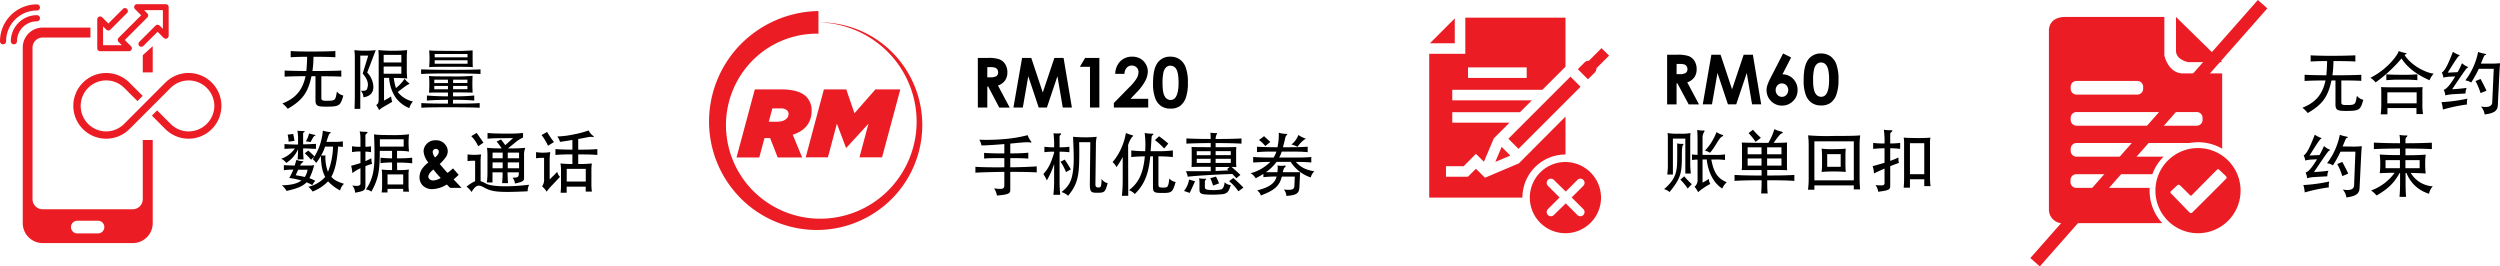
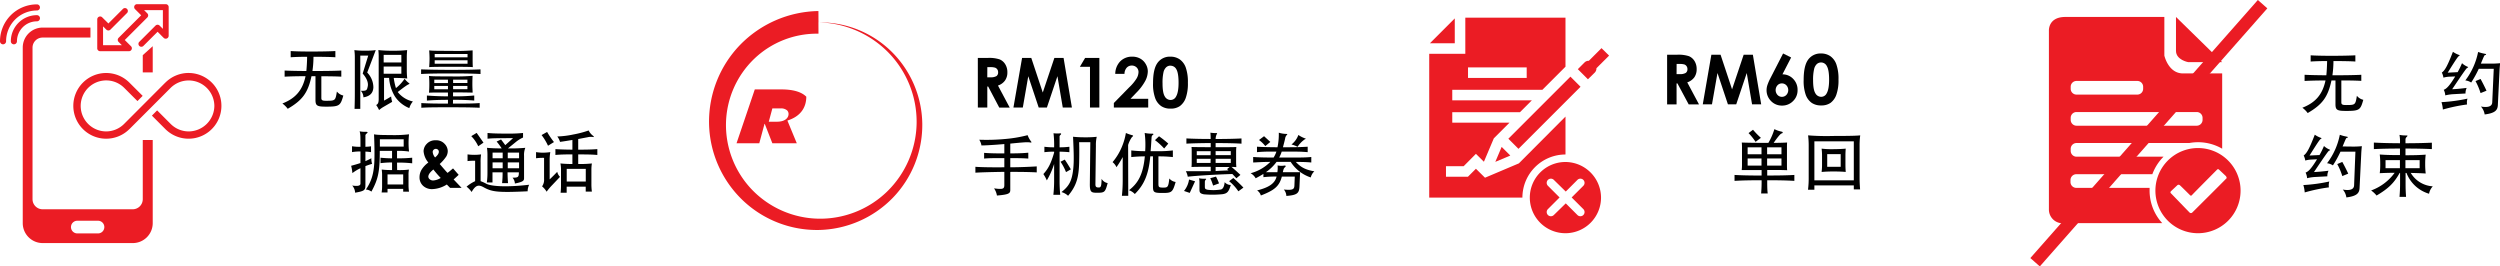
<svg xmlns="http://www.w3.org/2000/svg" viewBox="0 0 989.21 105.41">
  <defs>
    <style>.cls-1{fill:#eb1c24;}.cls-2{fill:none;stroke:#eb1c24;stroke-miterlimit:10;stroke-width:5px;}</style>
  </defs>
  <title>depodn_plan2_chi</title>
  <g id="Layer_2" data-name="Layer 2">
    <g id="WP_Banner" data-name="WP Banner">
-       <path class="cls-1" d="M298.66,35.38h10.48c4.95,0,8.09,1.08,9.9,2.88a7.72,7.72,0,0,1,2.11,5.6c0,4.19-2.19,7.79-7.48,9.44l3.72,9h-9.67l-3-7.68H302.5l-2.07,7.68h-9Zm8.79,12.78c3,0,4.57-1.38,4.57-3.07a2,2,0,0,0-.58-1.42,3.69,3.69,0,0,0-2.65-.77h-3.18l-1.42,5.26Z" />
-       <path class="cls-1" d="M326,35.38h8.86l3.23,9.44,8.29-9.44h9.86l-7.22,26.87h-8.94l3.57-13.32-8.75,9.55h-.15l-3.61-9.55L327.6,62.25h-8.79Z" />
+       <path class="cls-1" d="M298.66,35.38h10.48c4.95,0,8.09,1.08,9.9,2.88c0,4.19-2.19,7.79-7.48,9.44l3.72,9h-9.67l-3-7.68H302.5l-2.07,7.68h-9Zm8.79,12.78c3,0,4.57-1.38,4.57-3.07a2,2,0,0,0-.58-1.42,3.69,3.69,0,0,0-2.65-.77h-3.18l-1.42,5.26Z" />
      <path class="cls-1" d="M323.86,13.33a35.84,35.84,0,0,0-25.49,10,36.4,36.4,0,0,0-11.11,25.48,37,37,0,0,0,10.32,26.28,37.51,37.51,0,0,0,26.28,11.44,38.05,38.05,0,0,0,27.06-10.65,38.61,38.61,0,0,0,11.77-27.07,39.21,39.21,0,0,0-11-27.85,39.8,39.8,0,0,0-27.85-12.1Zm0-4.47A40.34,40.34,0,0,1,352.5,20.17a40.89,40.89,0,0,1,12.43,28.64,41.46,41.46,0,0,1-11.64,29.44A42,42,0,0,1,323.86,91a42.59,42.59,0,0,1-30.23-12,43.11,43.11,0,0,1-13.07-30.23,43.72,43.72,0,0,1,12.28-31,44.24,44.24,0,0,1,31-13.4Z" />
      <path class="cls-1" d="M575.63,7.28l-9.83,9.84h9.83Z" />
      <path class="cls-1" d="M636.69,22l-3-2.95-5,5a2.31,2.31,0,0,0-1.73.68l-2.64,2.64,4,4L631,28.74a2.33,2.33,0,0,0,.68-1.66V27Z" />
      <path class="cls-1" d="M596.83,54.89l24.56-24.56,4,4L600.83,58.89Z" />
      <path class="cls-1" d="M594.18,58.13l-2.51,5.92,5.93-2.5Z" />
      <path class="cls-1" d="M602.39,78.13a17.07,17.07,0,0,1,17.05-17v-15L601,64.64l-13.41,5.68L584,66.77l-3.16,3.16h-8.69V65.76h7L584,60.87,587.16,64l3.92-9.26,6.19-6.19H574.64V44.39h26.8l4.69-4.69H574.64V35.53H610.3l9.14-9.14V7H579.8V21.29H565.52v56.9h36.87ZM580.87,26.67h23.22v4.17H580.87Z" />
      <path class="cls-1" d="M619.5,64.1a14.09,14.09,0,1,0,14,14A14.14,14.14,0,0,0,619.5,64.1Zm7,18.64a1.65,1.65,0,0,1-2.34,2.34l-4.61-4.61-4.72,4.61a1.65,1.65,0,0,1-2.34-2.34l4.61-4.61-4.61-4.61a1.65,1.65,0,1,1,2.34-2.34l4.72,4.62,4.61-4.62a1.65,1.65,0,0,1,2.34,2.34l-4.62,4.61Z" />
      <path d="M386.91,22.92h4a13,13,0,0,1,4.63.58,4.7,4.7,0,0,1,2.22,1.93,5.88,5.88,0,0,1,.84,3.19,5.41,5.41,0,0,1-.93,3.23,5.56,5.56,0,0,1-2.79,2l4.65,8.73H395.4L391,34.23h-.34v8.32h-3.74Zm3.74,7.67h1.17a4.55,4.55,0,0,0,2.45-.47,1.75,1.75,0,0,0,.67-1.55,1.92,1.92,0,0,0-.33-1.12,1.83,1.83,0,0,0-.89-.68,6.65,6.65,0,0,0-2.05-.21h-1Z" />
      <path d="M404.42,22.92h3.64l4.55,13.69,4.59-13.69h3.64l3.29,19.63h-3.61l-2.11-12.4-4.17,12.4H411l-4.13-12.4-2.16,12.4H401Z" />
      <path d="M429.36,22.92H435V42.55h-3.71V26.43h-4Z" />
      <path d="M444.94,29.24h-3.65a7.24,7.24,0,0,1,2-5A6.48,6.48,0,0,1,448,22.42a6.34,6.34,0,0,1,3.16.76,5.64,5.64,0,0,1,2.19,2.17,5.69,5.69,0,0,1,.82,2.89,8.44,8.44,0,0,1-1,3.76,20.25,20.25,0,0,1-3.63,4.77l-2.21,2.32h7v3.46h-13.6V40.76l6.07-6.19A17.42,17.42,0,0,0,449.76,31a5.21,5.21,0,0,0,.73-2.44,2.52,2.52,0,0,0-.75-1.88,2.69,2.69,0,0,0-1.95-.74,2.6,2.6,0,0,0-2,.89A3.72,3.72,0,0,0,444.94,29.24Z" />
      <path d="M463.07,22.42a6.4,6.4,0,0,1,3.71,1.06,6.71,6.71,0,0,1,2.4,3.22,17.27,17.27,0,0,1,.85,6,17.14,17.14,0,0,1-.86,6.08,6.89,6.89,0,0,1-2.32,3.2,6.24,6.24,0,0,1-3.67,1,6.39,6.39,0,0,1-3.72-1,6.62,6.62,0,0,1-2.36-3.12,16.34,16.34,0,0,1-.86-6q0-5.41,1.67-7.84A5.94,5.94,0,0,1,463.07,22.42Zm.09,3.55a2.54,2.54,0,0,0-1.68.61,3.92,3.92,0,0,0-1.12,2.09A18.82,18.82,0,0,0,460,33q0,3.72.88,5.14a2.63,2.63,0,0,0,2.3,1.42,2.42,2.42,0,0,0,2.16-1.35c.65-1.08,1-2.9,1-5.44s-.29-4.36-.87-5.34A2.59,2.59,0,0,0,463.16,26Z" />
      <path d="M388.35,57.55a6.37,6.37,0,0,0-.87-2.26,80.92,80.92,0,0,0,10.33-.3,51.91,51.91,0,0,0,8.8-1.51A9.48,9.48,0,0,0,408,56c.25.33.14.46-.33.38-1.2-.19-2.07-.13-7.92.44V60.7c3.22,0,5.44-.11,7.13-.28v2.33c-1.64-.14-3.93-.19-7.13-.17v3.61c4.15,0,8.23-.22,10.47-.35v2.37c-2.24-.13-6.34-.22-10.47-.19v7.11c0,1.36-.49,1.86-5.28,2.24a7,7,0,0,0-1.14-2.84c3.44.46,4.07.27,4.07-1.32V68c-4.73.06-9.4.19-11.45.33V66c2.08.16,6.75.25,11.45.19V62.56c-3.47,0-6.4,0-8,.19V60.48c1.67.16,4.48.24,8,.22V57C393.57,57.34,389.88,57.55,388.35,57.55Z" />
      <path d="M414.21,71.38a14.75,14.75,0,0,0-1.37-2.51c1.83-2,3-4.07,4.26-8.5V60c-1.66,0-2.92.11-3.85.22V58.07a30.5,30.5,0,0,0,3.85.22,40.35,40.35,0,0,0-.24-5.57,11.45,11.45,0,0,0,2.54.05c.55-.05.65.22.14.69a.8.8,0,0,0-.28.73v4.1a30.54,30.54,0,0,0,3.88-.22v2.16c-.93-.11-2.21-.19-3.88-.22V71.93c0,1.45.09,3.39.25,5.14H416.8a51.24,51.24,0,0,0,.3-5.14V64.88A31.48,31.48,0,0,1,414.21,71.38Zm7.59-3.28A19.94,19.94,0,0,0,419.64,64l1.67-.85c.93,1.37,1.72,2.68,2.41,3.86Zm12.33,8.17c-2.3,0-2.9-.19-2.9-3.33l.19-16.67H427c.09,2.76.06,5.6,0,8.2-.17,5.63-1,9-4.38,13A6.16,6.16,0,0,0,420,76c3-2.35,4.15-4.35,4.67-9.24.33-3.06.19-6.64-.08-12.65a44.49,44.49,0,0,0,4.73.22,41.31,41.31,0,0,0,4.64-.2,14.57,14.57,0,0,0-.33,3.53l-.19,15.3c0,1,.41,1.23,1.32,1.23s1.06-.63,1.12-3.44a3.46,3.46,0,0,0,2.4,1.69C437.33,76.06,437.08,76.27,434.13,76.27Z" />
      <path d="M446.43,77.48h-2.51a57,57,0,0,0,.32-6V62.15c-.71,1.31-1.47,2.56-2.46,4a5.76,5.76,0,0,0-1.55-2,22.84,22.84,0,0,0,3.63-5.93,24.6,24.6,0,0,0,1.64-5.6,15.82,15.82,0,0,0,2.41.85c.57.16.6.33,0,.76a10.81,10.81,0,0,0-1.53,3.15Zm8.72-15.61c-.66,7.14-2.41,11.21-6.12,14.9a6,6,0,0,0-2.3-1.51c3.44-2.67,5.57-6,6.26-13.39-2.08,0-4,.14-5.36.28V59.52a46.09,46.09,0,0,0,5.5.3,37.31,37.31,0,0,0-.2-7.21,13,13,0,0,0,3.12.27c.38,0,.46.33.08.55s-.44.52-.49,1.2c-.08,1.26-.16,2.87-.36,5.19h2.33a45.66,45.66,0,0,0,6.47-.3v2.63a50.54,50.54,0,0,0-5.71-.28V72.59c0,1.44.11,1.64,1.92,1.64s2-.22,2.4-3.61A3.87,3.87,0,0,0,465.18,72c-1.18,4.08-1.53,4.35-5.14,4.35s-3.83-.25-3.83-2.84V61.87Zm5.49-3.11A25,25,0,0,0,457,55.45l1.61-1.53a37.49,37.49,0,0,1,3.66,2.9Z" />
      <path d="M470.76,76.33l-2.27-.77a9.33,9.33,0,0,0,2-4.53l2.38.71Zm-1.32-19.49V54.77c2.24.13,5.63.22,9.6.22,0-1.21-.06-2.08-.11-2.49a14.52,14.52,0,0,0,2.29.16c.44,0,.47.14.19.5A4.59,4.59,0,0,0,481,55c4.26,0,7.87-.09,10.24-.22v2.07c-2.37-.16-6-.24-10.24-.24v1.64c3.06,0,6.86,0,8.2-.08-.06.6-.09,1.23-.09,1.88v4.18c0,.69.06,1.37.09,1.89-.42,0-1.1-.08-1.92-.08,1.2,1,2.54,2.21,3.53,3.17l-1.61,1.34c-.55-.63-1.07-1.18-1.59-1.7-9.16.3-15.28.79-17.63,1.07a7.17,7.17,0,0,0-.76-2.19c3.74.06,6.75,0,9.84,0V66c-3,0-6.34,0-7.6.08.05-.49.08-1.2.08-1.91V60.07c0-.66,0-1.31-.08-1.91,1.31.05,4.67.08,7.6.08V56.6C475.07,56.63,471.68,56.71,469.44,56.84Zm9.6,3h-5.5v1.58H479Zm0,3h-5.5v1.64H479Zm4.64,14a39.12,39.12,0,0,1-7.32.05c-1.45-.3-1.75-.68-1.75-1.83V72.26a6.74,6.74,0,0,0-.17-1.72,10.81,10.81,0,0,0,2.38.19c.49-.06.58.11.22.43a1.36,1.36,0,0,0-.3.91v1.69c0,.9.11,1.12,1.2,1.34A18.79,18.79,0,0,0,483,75c.85-.13,1.42-1.14,1.58-2.92A3.23,3.23,0,0,0,487,73.19C486.17,76,485.54,76.55,483.68,76.85ZM480,73.43a19,19,0,0,0-1.12-2.92l2.27-.63a21.72,21.72,0,0,1,1.2,2.68Zm1-12.05H487V59.8H481Zm0,3.09H487V62.83H481Zm5.13,3c-.19-.19-.38-.35-.6-.55l1-.84H481v1.61C482.59,67.56,484.26,67.5,486.11,67.42ZM490,75.7a17.62,17.62,0,0,0-3.66-4L488,70.43a54,54,0,0,1,4,3.8Z" />
      <path d="M500.9,68.13h4.54a10.55,10.55,0,0,0,.08-2.68,7.15,7.15,0,0,0,2.71.06c.49-.08.73.27.16.71-.38.3-.55.76-.79,1.91h6.83l-.25,5.66c-.11,2.7-.95,3.41-5.19,3.74A4.17,4.17,0,0,0,508,75c3.42.3,4.13,0,4.18-1.61l.14-3.52h-5.11c-1,3.77-2.84,5.38-8.31,7.48a3.6,3.6,0,0,0-1.48-2c4.68-1.2,7-2.71,7.71-5.49a43.61,43.61,0,0,0-5.22.24V68.81c-.93.58-1.94,1.15-3.06,1.73a5.28,5.28,0,0,0-2-2,17,17,0,0,0,7.79-4.48c-2.68,0-4.81.14-6.78.24V62.12c2.19.16,4.79.22,8.09.22a10.93,10.93,0,0,0,1.1-2.35h-1.81a52.75,52.75,0,0,0-5.87.22V58.05c1.75.11,4.18.19,8.11.22A24.77,24.77,0,0,0,506,52.5a10.32,10.32,0,0,0,3.06.49c.39,0,.36.22.14.38a2.58,2.58,0,0,0-.71,1.53c-.19.88-.55,2.22-.85,3.37,5.58,0,7.82-.09,9.79-.22v2.16c-2-.17-3.26-.22-5.69-.22h-4.59a13.54,13.54,0,0,1-1,2.35h4.53c3.94,0,5.88,0,8.18-.22V64.3c-1.78-.19-3.39-.21-6.13-.24,2,2.19,4,3.17,7.33,3.72a5.09,5.09,0,0,0-1.42,2.43,15,15,0,0,1-7.93-6.15h-5.6A17.62,17.62,0,0,1,500.9,68.13Zm-.24-10.33a12.45,12.45,0,0,0-2.49-2.4l2-1.51c.71.66,1.58,1.45,2.48,2.27Zm15.66-2.7a10.65,10.65,0,0,0-2.9,3,9.45,9.45,0,0,0-2.41-.93,8.38,8.38,0,0,0,2.74-3.77,11.16,11.16,0,0,0,2.68,1.37C516.75,54.82,516.73,55,516.32,55.1Z" />
      <path d="M659.65,21.65h4a13.24,13.24,0,0,1,4.63.58,4.76,4.76,0,0,1,2.22,1.93,5.91,5.91,0,0,1,.84,3.19,5.51,5.51,0,0,1-.92,3.24,5.65,5.65,0,0,1-2.8,2l4.65,8.72h-4.08L663.73,33h-.34v8.31h-3.74Zm3.74,7.68h1.17a4.55,4.55,0,0,0,2.45-.47,1.76,1.76,0,0,0,.68-1.56,1.83,1.83,0,0,0-.34-1.11,1.8,1.8,0,0,0-.89-.69,7.09,7.09,0,0,0-2.05-.2h-1Z" />
      <path d="M677.16,21.65h3.64l4.55,13.7,4.59-13.7h3.64l3.29,19.63h-3.61l-2.1-12.39L687,41.28h-3.29l-4.13-12.39L677.4,41.28h-3.64Z" />
      <path d="M705.54,21.16l3.18,1.59-3.44,6.67a5.75,5.75,0,0,1,4.25,1.79,6.11,6.11,0,0,1,1.74,4.44A5.89,5.89,0,0,1,709.48,40a6,6,0,0,1-4.33,1.78,5.89,5.89,0,0,1-4.43-1.85A6,6,0,0,1,699,35.69a6.54,6.54,0,0,1,.27-1.83A18.14,18.14,0,0,1,700.49,31ZM705.07,33a2.3,2.3,0,0,0-1.75.75,2.85,2.85,0,0,0,0,3.8,2.35,2.35,0,0,0,1.73.77,2.42,2.42,0,0,0,1.79-.76,2.82,2.82,0,0,0,0-3.81A2.44,2.44,0,0,0,705.07,33Z" />
      <path d="M720.51,21.16a6.44,6.44,0,0,1,3.7,1.05,6.66,6.66,0,0,1,2.4,3.23,17,17,0,0,1,.85,6,17,17,0,0,1-.86,6.08,6.81,6.81,0,0,1-2.31,3.2,6.26,6.26,0,0,1-3.67,1,6.45,6.45,0,0,1-3.73-1,6.74,6.74,0,0,1-2.36-3.12,16.43,16.43,0,0,1-.85-6q0-5.4,1.66-7.83A6,6,0,0,1,720.51,21.16Zm.09,3.55a2.54,2.54,0,0,0-1.68.61,3.92,3.92,0,0,0-1.12,2.09,18.08,18.08,0,0,0-.39,4.33q0,3.72.89,5.15a2.64,2.64,0,0,0,2.3,1.42A2.42,2.42,0,0,0,722.75,37c.65-1.08,1-2.9,1-5.44s-.29-4.36-.87-5.34A2.57,2.57,0,0,0,720.6,24.71Z" />
-       <path d="M665.49,61.32c0,6.91-.24,9.05-4.89,14.68a4.89,4.89,0,0,0-2.16-1.15c4.16-3.61,5.14-6.18,5.19-11.18.06-4.73,0-6.2,0-6.94a7.22,7.22,0,0,0,2.19.19c.35,0,.43.16.16.41S665.49,58.5,665.49,61.32Zm1.37,7.35V54.84h-4.92V69.05H659.7a26.59,26.59,0,0,0,.24-4.42V55a17.06,17.06,0,0,0-.1-2.35,22.51,22.51,0,0,0,4.53.24,20.46,20.46,0,0,0,4.54-.24A16.13,16.13,0,0,0,668.8,55v9.26a30.91,30.91,0,0,0,.25,4.4Zm.93,5.93a21.17,21.17,0,0,0-2.9-3.52l1.53-1.32a36,36,0,0,0,3,3.12Zm10.77-13.31a25,25,0,0,0,4-.19v2.21a26.61,26.61,0,0,0-4-.19h-1.42c1,5.41,2.68,7.57,6.12,9a6.84,6.84,0,0,0-1.8,2.49c-3.31-2.08-5.58-6.34-6.13-11.51h-1.66v9.16a23.06,23.06,0,0,0,2.51-1.48,3.66,3.66,0,0,0,.57,2,25.14,25.14,0,0,0-4.83,3.25,12.07,12.07,0,0,0-1.4-2.13,3.46,3.46,0,0,0,1.18-3V63.15a19.63,19.63,0,0,0-2.21.16V61.1c.54.08,1.2.14,2.21.19V55.74c0-1.72-.06-3.41-.16-4.31a11.36,11.36,0,0,0,2.4.22c.55-.09.71.08.35.57a4.29,4.29,0,0,0-.62,2.29v6.78Zm3-7.35c-.6.3-1,.55-2.7,3.39a22.44,22.44,0,0,1-2.24,3.12,6.43,6.43,0,0,0-2-.85,21.45,21.45,0,0,0,4.57-7.33,9,9,0,0,0,2.4,1.12C681.92,53.5,681.94,53.72,681.53,53.94Z" />
      <path d="M710,69.22v2.35c-2.68-.17-6-.25-10.74-.25,0,1.89,0,3.58.19,5.22h-2.6a50.57,50.57,0,0,0,.19-5.22c-4.75,0-8.06.08-10.71.25V69.22c2.65.16,6,.24,10.71.24V67.28c-3.74,0-6.23,0-7.87,0a18.54,18.54,0,0,0,.11-2.21V58.75a21,21,0,0,0-.08-2.35c2,.08,5.79.14,10.52.14a25.29,25.29,0,0,0,2.38-5.44,11.42,11.42,0,0,0,2.9,1c.49.08.52.55.08.66s-1.07.62-3.28,3.77c2.35,0,4-.06,5.33-.14-.06.68-.06,1.42-.06,2.3V65c0,1,0,1.67.08,2.35-1.63-.08-4.12-.11-7.89-.08v2.18C704,69.46,707.31,69.38,710,69.22ZM697,58.29h-5.49v2.76H697Zm0,4.42h-5.49v2.82H697Zm-2.35-6.58a22.74,22.74,0,0,0-2.78-3.47l1.77-1.32a30.25,30.25,0,0,0,3.12,3.2Zm4.57,4.92h5.68V58.29h-5.68Zm0,4.48h5.68V62.71h-5.68Z" />
      <path d="M717.92,75.07H715.4a35.67,35.67,0,0,0,.27-4.68V57.68a32.06,32.06,0,0,0-.24-4.12,91.63,91.63,0,0,0,9.81.24c7.79,0,9.81-.13,10.82-.24a29,29,0,0,0-.25,4.07V70.39c0,1.59.09,3.06.2,4.54h-2.49V73.37h-15.6Zm15.6-19.16h-15.6V71.35h15.6Zm-3.2,2.9c-.05.54-.11,1.83-.11,2.65v3.66c0,1.26.06,2.13.11,2.92-1.06-.11-2.62-.19-4.86-.19-2.08,0-3.34.08-4.68.19a21.61,21.61,0,0,0,.17-3V61.46a20.64,20.64,0,0,0-.17-2.65,32.58,32.58,0,0,0,4.84.21C727.75,59,729,58.94,730.32,58.81ZM723,66h5.33V61H723Z" />
-       <path d="M741.18,58.92V56.56a42,42,0,0,0,4.5.22,33.4,33.4,0,0,0-.27-5.46,11.77,11.77,0,0,0,2.6.19c.87,0,1,.24.43.71a1.08,1.08,0,0,0-.51,1v3.55a33,33,0,0,0,3.93-.22v2.36a34.22,34.22,0,0,0-3.93-.25v5c1.14-.41,2.24-.85,3.27-1.34a6.72,6.72,0,0,0,.17,2.14c-1.07.38-2.24.81-3.44,1.31v7.57c0,1.69-.28,1.94-4.76,2.54a5.47,5.47,0,0,0-1.07-2.65c3.09.3,3.58.11,3.58-.77V66.7c-1.44.63-2.89,1.29-4.18,1.92a10.18,10.18,0,0,0-.52-2.87c1.7-.47,3.26-.91,4.7-1.34V58.67A43.35,43.35,0,0,0,741.18,58.92Zm14.56,15.33h-2.49a34.09,34.09,0,0,0,.17-3.58V56.73a10,10,0,0,0-.17-2.27c1.94.11,3.64.16,5.33.16s3.36,0,5.28-.16a7.52,7.52,0,0,0-.19,2.27V69.85a26.06,26.06,0,0,0,.22,3.79H761.4v-2.7h-5.66Zm5.66-17.6h-5.66V68.92h5.66Z" />
      <path d="M934.33,29.59V32c-1.73-.11-4.7-.17-7.9-.17V40.5c0,.84.44,1.06,1.83,1.06,3.69,0,3.74-.05,4.32-3.66a4.53,4.53,0,0,0,2.54,1.59c-1.12,4-1.5,4.4-6.72,4.4-3.64,0-4.29-.33-4.29-2.71V31.84h-1.59c-1.42,6.66-3.69,9.56-9.4,12.89a10.24,10.24,0,0,0-2.11-2.1c5.31-2.08,8-5.36,9.16-10.79-3.44,0-6.29.08-8.28.19V29.59c2.05.11,5,.17,8.61.2.14-1.45.27-3.53.3-5.63-2.71,0-4.95.08-6.51.19V21.89c1.92.13,4.9.19,8.45.19s7.35-.08,9.24-.19v2.46c-1.78-.14-5.31-.19-8.67-.19a41.44,41.44,0,0,1-.41,5.63C927.3,29.79,932,29.73,934.33,29.59Z" />
-       <path d="M940,32.6a7.16,7.16,0,0,0-2.08-1.8,29,29,0,0,0,9.29-7.46c1.34-1.75,1.81-2.57,1.89-3.15a17.29,17.29,0,0,0,2.81.82c.41.06.44.36.11.44a1.43,1.43,0,0,0-.57.3c2.51,4,8,6.94,11.53,7.41a7.47,7.47,0,0,0-1.64,2.59c-4.64-2-8.82-4.92-11.09-8.63A56.12,56.12,0,0,1,940,32.6Zm4.67,10.17v2.46H942a24.9,24.9,0,0,0,.24-3.42V36.64a14.34,14.34,0,0,0-.11-2.18c.85.08,4.35.11,8.23.11,3.55,0,7.49,0,8.25-.11a12.67,12.67,0,0,0-.11,2.1v5.17a22.43,22.43,0,0,0,.25,3.41h-2.6V42.77Zm5.74-11.24a56.79,56.79,0,0,0-6.17.2V29.4c1.31.11,2.73.19,6.17.19a56.14,56.14,0,0,0,6.1-.19v2.33A55.34,55.34,0,0,0,950.37,31.53Zm5.82,9.35V36.54H944.63v4.34Z" />
      <path d="M976.17,41.34a65.62,65.62,0,0,0-9.56,2,13.68,13.68,0,0,0-.55-2.92,64.52,64.52,0,0,0,10.28-1.39A5.26,5.26,0,0,0,976.17,41.34Zm-7-11a10.52,10.52,0,0,0-2.35.38,6.25,6.25,0,0,0-.63-2c1.21-.85,2.19-2.54,4.4-8.23a9.39,9.39,0,0,0,2.22,1.18c.54.16.54.33.19.49s-.77.63-4.48,6.59l3.93-.2A32.09,32.09,0,0,0,974.18,25a7.18,7.18,0,0,0,2.1,1.37c.44.17.41.33,0,.47-.25.05-1,1-6,8.47,1.89-.08,3.5-.25,5.74-.52a5.12,5.12,0,0,0-.46,2.21l-5.06.28a17.83,17.83,0,0,0-2.95.46,5.55,5.55,0,0,0-.6-2.21c1.07-.39,2.21-1.45,4.54-5.28Zm16.48-5.17a32.77,32.77,0,0,0,3.61-.16c-.11,1.07-.19,2-.25,3.17l-.65,13.42c-.11,2-1.07,3.17-5.22,3.69a6,6,0,0,0-1.48-3.14c3.25.57,4.43-.28,4.48-1.67l.6-13.26h-5.93a42.79,42.79,0,0,1-3,5.44,5.28,5.28,0,0,0-2.32-.84,27.42,27.42,0,0,0,5.06-11.26,17,17,0,0,0,2.73.73c.6.08.55.41,0,.52-.25.06-.33.19-1.64,3.36Zm-4.13,11.67a25.63,25.63,0,0,0-2-4.75l2-.85c.76,1.39,1.61,3.06,2.35,4.65Z" />
      <path d="M921.51,74.14a65.86,65.86,0,0,0-9.57,2,13,13,0,0,0-.54-2.92,63.7,63.7,0,0,0,10.27-1.4A5.32,5.32,0,0,0,921.51,74.14Zm-7-11a10.42,10.42,0,0,0-2.35.38,6.79,6.79,0,0,0-.63-2c1.2-.85,2.19-2.54,4.4-8.23a9.36,9.36,0,0,0,2.21,1.18c.55.16.55.32.19.49s-.76.63-4.48,6.58l3.94-.19a31.68,31.68,0,0,0,1.77-3.58,7.33,7.33,0,0,0,2.11,1.37c.44.16.41.33-.06.46-.24.06-1,1-6,8.48,1.89-.09,3.5-.25,5.74-.52a5,5,0,0,0-.46,2.21l-5.06.27a17.38,17.38,0,0,0-2.95.47,5.6,5.6,0,0,0-.6-2.22c1.06-.38,2.21-1.44,4.53-5.27ZM930.94,58a32.77,32.77,0,0,0,3.61-.16c-.11,1.06-.2,2-.25,3.17l-.66,13.42c-.11,2-1.06,3.17-5.22,3.69A5.9,5.9,0,0,0,927,75c3.25.58,4.42-.27,4.48-1.66L932,60H926.1a45.58,45.58,0,0,1-3,5.44,5.35,5.35,0,0,0-2.32-.85,27.17,27.17,0,0,0,5.05-11.26,16.39,16.39,0,0,0,2.74.74c.6.08.54.41,0,.52-.24,0-.32.19-1.64,3.36Zm-4.13,11.67a24.71,24.71,0,0,0-2-4.75l2-.85c.77,1.39,1.62,3.06,2.35,4.64Z" />
      <path d="M940.37,77.37a10.09,10.09,0,0,0-2.16-2,19.86,19.86,0,0,0,9.32-7c-1.94,0-4.15.06-5.9.16a26.85,26.85,0,0,0,.19-3.77,30.19,30.19,0,0,0-.19-3.63c2.13.16,4.15.24,8,.24V58.78c-4.65,0-7.76.09-10.33.22V56.41c2.73.16,5.68.24,10.33.27a14.48,14.48,0,0,0-.19-3.31,11.79,11.79,0,0,0,2.54.22c.73,0,.82.08.27.63a1.4,1.4,0,0,0-.44,1.09v1.37c4.7,0,7.85-.11,10.44-.22V59c-2.59-.13-5.74-.22-10.44-.22v2.65c3.66,0,5.85-.08,8-.24a28.12,28.12,0,0,0-.2,3.63,30.8,30.8,0,0,0,.2,3.83c-1.62-.11-4.19-.19-5.91-.22a10.91,10.91,0,0,0,8.72,5.3,5.77,5.77,0,0,0-1.48,2.93,13.68,13.68,0,0,1-8.93-8.23h-.36v4.35c0,2,.06,3.3.19,5.13h-2.59c.13-1.8.22-3.19.22-5.13V68.43h-.17C947.37,72.31,945.12,74.58,940.37,77.37Zm9.24-14h-5.69v3.19h5.69Zm2.18,3.19h5.63V63.35h-5.63Z" />
      <path d="M135.05,27.91v2.43c-1.72-.11-4.7-.16-7.9-.16v8.63c0,.85.44,1.07,1.84,1.07,3.69,0,3.74-.05,4.31-3.66a4.49,4.49,0,0,0,2.55,1.58c-1.13,4-1.51,4.4-6.73,4.4-3.63,0-4.29-.32-4.29-2.7V30.15h-1.58c-1.42,6.67-3.69,9.57-9.4,12.9a10.24,10.24,0,0,0-2.11-2.1c5.3-2.08,8-5.36,9.16-10.8-3.45,0-6.29.08-8.28.19V27.91c2,.11,5,.16,8.6.19.14-1.45.28-3.52.3-5.63-2.7,0-4.94.08-6.5.19V20.2c1.91.14,4.89.19,8.45.19s7.35-.08,9.23-.19v2.46c-1.77-.13-5.3-.19-8.66-.19a41.32,41.32,0,0,1-.41,5.63C128,28.1,132.7,28.05,135.05,27.91Z" />
      <path d="M145.3,28.7a8.53,8.53,0,0,1,2.44,5.88c-.09,1.94-1.07,3.5-3.94,3.93a4,4,0,0,0-1-2.57c2.19,0,2.38-.1,2.71-1.77.3-1.31-.3-3.14-2-5.06l2.19-7.1h-3.14V43.08h-2.27c.08-2.46.11-4.1.11-6.4v-14a20.53,20.53,0,0,0-.19-2.85,32.32,32.32,0,0,0,4.29.22,30.76,30.76,0,0,0,4.18-.22Zm14.79,2.46a8.37,8.37,0,0,0,1.8,1.78c.17.11.14.27,0,.33-.6.19-1.89,1.09-4.51,3.14a10.44,10.44,0,0,0,6,3.74,6.86,6.86,0,0,0-1.42,2.63,12.35,12.35,0,0,1-5.74-4.68,16.26,16.26,0,0,1-2.26-7.29h-2v9c1-.55,2.13-1.2,2.81-1.64a9.93,9.93,0,0,0,.41,2.13l-3.44,2a11.09,11.09,0,0,0-1.75,1.25,11,11,0,0,0-1.15-2c.71-.35,1-.9,1-2.38V22.69a22.29,22.29,0,0,0-.14-2.87,52.5,52.5,0,0,0,5.69.25,49.27,49.27,0,0,0,5.71-.25c-.08,1-.14,1.78-.14,2.87V28c0,.88.06,1.95.17,3.07a46.19,46.19,0,0,0-5.33-.22,23.6,23.6,0,0,0,.87,4A15.62,15.62,0,0,0,160.09,31.16Zm-8.28-9.45v3h7v-3Zm0,4.62v2.84h7V26.33Z" />
      <path d="M178.4,29.06c-5.35,0-8.91.05-11.78.22V27.45c2.93.1,6.43.19,11.78.19s8.8-.06,11.73-.19v1.83C187.2,29.11,183.65,29.06,178.4,29.06ZM179.22,41c4.62,0,7.93,0,10.58-.22v1.86c-2.82-.14-6.4-.19-11.51-.19s-8.8,0-11.58.19V40.78c2.62.17,5.9.22,10.54.22V39.5c-3.69,0-6.23.13-8.33.3v-2c2.16.16,4.64.3,8.33.33V36.6c-4.56,0-6.15,0-7.51.08.11-1.06.14-2.27.14-3.33a31.58,31.58,0,0,0-.14-3.31c1,.14,2,.19,8.66.19A79.33,79.33,0,0,0,187,30c-.06,1-.09,2.16-.09,3.31s.06,2.16.11,3.33c-1.12,0-2.21-.08-7.76-.08v1.56a79.52,79.52,0,0,0,8.39-.33v2c-2.1-.19-4.59-.3-8.39-.3Zm-.74-14.57c-6.8,0-7.95.06-8.66.14.08-1.17.14-2.24.14-3.36s-.06-2.24-.14-3.28c1,.14,2.05.19,8.66.19a78.45,78.45,0,0,0,8.53-.19c0,1.07,0,2.05,0,3.28,0,1.07,0,2.27.08,3.36C186.33,26.49,185.12,26.43,178.48,26.43Zm-1.23,5.09h-5.41v1.34h5.41Zm0,2.48h-5.41v1.32h5.41ZM185,22.69V21.38h-13v1.31Zm-13,1.15v1.39h13V23.84Zm7.29,9h5.66V31.52h-5.66Zm0,2.46h5.66V34h-5.66Z" />
-       <path d="M112.56,58.9V57c1.4.11,3.12.2,5.38.2V54.59a15.74,15.74,0,0,0-.27-2.85,22.17,22.17,0,0,0,2.46.11c.49,0,.55.33.19.47s-.38.3-.38.79v4c2,0,4-.14,5.08-.2V58.9c-1,0-3-.16-5.08-.19a41.87,41.87,0,0,0,.19,4.35h-2.38c.11-1.31.19-2.46.19-4a12.41,12.41,0,0,1-4.67,5.41,5.14,5.14,0,0,0-2-1.64,11.15,11.15,0,0,0,5.41-4.07C115,58.77,113.65,58.85,112.56,58.9Zm12.22,12.66a6.23,6.23,0,0,0-1.21,1.69,17.61,17.61,0,0,0-2.26-1.12c-1.59,1.67-3.88,2.49-7.93,3.42a7.45,7.45,0,0,0-1.86-2.22c3.34-.08,6-.57,7.74-1.91a31.87,31.87,0,0,0-4.81-1,26.34,26.34,0,0,0,1.61-3.3,27.5,27.5,0,0,0-3.74.22v-2c1,.08,2.51.13,4.29.16.21-.68.43-1.42.68-2.27a6.35,6.35,0,0,0,2.21.52c.71.06.71.19.17.55a3,3,0,0,0-.93,1.2h3.69a7.46,7.46,0,0,0,1.88-.19,23.36,23.36,0,0,1-1.88,5.19A18,18,0,0,1,124.78,71.56ZM114.2,56.06a14.78,14.78,0,0,0-.38-2.79L116,53a24,24,0,0,1,.52,2.73ZM117,69.34c1.36.22,2.54.44,3.61.69a7.2,7.2,0,0,0,1.09-2.87H118Zm6.07-6.12a24.84,24.84,0,0,0-2.49-2.57L122,59.59c1,.87,1.75,1.61,2.43,2.29Zm-.14-7a9.76,9.76,0,0,0-1.94-.27,9.11,9.11,0,0,0,1.28-3.15,16,16,0,0,0,2.24.55c.41.05.44.22,0,.41S123.74,54.59,122.92,56.2Zm.76,19.59A7.21,7.21,0,0,0,122,73.91,12.75,12.75,0,0,0,128.68,70c-1.14-2.1-1.61-4.54-1.72-8.31a24.21,24.21,0,0,1-1.88,2.82A4.81,4.81,0,0,0,123.74,63a23.14,23.14,0,0,0,4-11.31,14.33,14.33,0,0,0,2.78.57c.41,0,.52.3-.08.6-.16.08-.41.47-1.28,3.28h3.14a18.33,18.33,0,0,0,3.36-.22v2.22c-.44-.06-1.06-.11-1.88-.17-.39,6-1.29,9.51-2.68,12,1,1.18,2.46,1.94,5,2.76a5.39,5.39,0,0,0-1.53,2.63,17.59,17.59,0,0,1-4.76-3.61A16.84,16.84,0,0,1,123.68,75.79ZM131.77,58h-3.14a19.33,19.33,0,0,1-1.58,3.56l1.72-.06a16.36,16.36,0,0,0,1,6.51A28.71,28.71,0,0,0,131.77,58Z" />
      <path d="M142.63,59.94a16.78,16.78,0,0,0-3.34.25V57.87a18.21,18.21,0,0,0,3.34.21c0-4.4,0-4.94-.33-6.12a10.39,10.39,0,0,0,2.38.19c.84,0,1,.22.41.69a1,1,0,0,0-.5,1v4.24a17,17,0,0,0,2.22-.19v2.32a14.92,14.92,0,0,0-2.22-.22v3.77a25.36,25.36,0,0,0,2.35-1.15,6.45,6.45,0,0,0,.3,2.22c-.84.24-1.74.54-2.65.9V73c0,2.24-.21,2.56-4.07,3.25a4.72,4.72,0,0,0-1.15-2.84c2.41.38,3.26,0,3.26-.77V66.56a16.67,16.67,0,0,0-3.2,1.94,15.56,15.56,0,0,0-.49-2.9c1.34-.36,2.54-.71,3.69-1.09Zm14.51,7.35a29.17,29.17,0,0,0,4.67-.19,10.5,10.5,0,0,0-.16,2.3v3.72a17.47,17.47,0,0,0,.19,2.73h-2.3V74.73h-6.2v1.42H151a14.78,14.78,0,0,0,.19-2.76v-4a13.64,13.64,0,0,0-.16-2.3,31.88,31.88,0,0,0,4.1.19v-3a36.41,36.41,0,0,0-4.56.28V62.4a45.23,45.23,0,0,0,4.56.25V59.7h-4.86c0,8.28-.61,11.17-3.31,16.12a4,4,0,0,0-2.19-.82c2.13-3.12,3.09-6.07,3.34-10.74.13-2.46.08-7-.11-11.12.93.19,2.16.3,6.67.3a49.2,49.2,0,0,0,7.18-.3,30.78,30.78,0,0,0,0,6.83,27.9,27.9,0,0,0-4.75-.27v2.95a54,54,0,0,0,6-.25v2.22a46.43,46.43,0,0,0-6-.28ZM150.31,58h9.42V55.11h-9.42Zm9.23,11h-6.2v4h6.2Z" />
      <path d="M179.26,66.63l2.23,2.55-1,.92-1,.91,3.16,3.33H178.1L176.8,73a11.43,11.43,0,0,1-5.75,1.83,5.1,5.1,0,0,1-3.65-1.32A4.46,4.46,0,0,1,166,70.13a5.83,5.83,0,0,1,.79-2.95,10.08,10.08,0,0,1,2.7-2.87,7.94,7.94,0,0,1-1.89-4.51,4.3,4.3,0,0,1,1.25-2.87,4.51,4.51,0,0,1,3.54-1.42,4.45,4.45,0,0,1,3.54,1.41,4.29,4.29,0,0,1,1.24,2.83,4.34,4.34,0,0,1-.57,2.14,16.32,16.32,0,0,1-2.61,3q2.38,2.81,3.08,3.51C177.37,68.23,178.09,67.63,179.26,66.63Zm-4.88,3.78a39.89,39.89,0,0,1-2.9-3.35c-1.32,1.09-2,2-2,2.87a1.4,1.4,0,0,0,.54,1,2,2,0,0,0,1.37.48A6.25,6.25,0,0,0,174.38,70.41Zm-2.22-8.1c1-.85,1.48-1.6,1.48-2.24a1.07,1.07,0,0,0-.34-.83,1.24,1.24,0,0,0-2.09.88A3.79,3.79,0,0,0,172.16,62.31Z" />
      <path d="M188,63.6a21.56,21.56,0,0,0-3,.14V61.09a20.46,20.46,0,0,0,5.36,0,19,19,0,0,0-.19,3.31v7.29a13.58,13.58,0,0,1,2.21,1c2,1.06,8.06,1.45,17,.41a6,6,0,0,0-.6,2.59c-11.95.58-14.19.2-17.39-1.58-2-1.12-3.19-.93-4.78,1.86a9.06,9.06,0,0,0-2-2.11A14.71,14.71,0,0,1,188,71.69Zm1.23-5.73a13.8,13.8,0,0,0-2.76-4l2.13-1.29c.76,1.07,1.94,2.76,2.7,3.86ZM203,54.67c-6.13,0-8,0-10.09.22V52.62c2.08.19,4.15.24,7.49.24a57,57,0,0,0,6.56-.24v1.8A12.59,12.59,0,0,0,204.34,56L201,58.71a60.07,60.07,0,0,0,6.86-.22,7.41,7.41,0,0,0-.5,3.15v8.85c0,1-.3,1.45-3.63,2.13a3.78,3.78,0,0,0-.93-2.32c2.24,0,2.49-.19,2.51-2.1h-4.48c0,1.53.09,3.17.19,4.26h-2.35a36.41,36.41,0,0,0,.2-4.26h-4v4h-2.24a27.53,27.53,0,0,0,.25-3.88V61.64a19.65,19.65,0,0,0-.19-3.15,55.2,55.2,0,0,0,5.82.22,25.05,25.05,0,0,0-2-2.7l1.75-.82c.44.57,1.07,1.42,1.67,2.24Zm-4.1,7.95V60.38h-4v2.24Zm-4,1.64v2.32h4V64.26Zm10.49-1.64V60.38h-4.48v2.24Zm-4.48,1.64v2.32h4.48V64.26Z" />
      <path d="M218.53,73.2a23.81,23.81,0,0,0-2.24,2.65,8.09,8.09,0,0,0-1.8-2.11,4.38,4.38,0,0,0,.79-2.87V62.46a20.18,20.18,0,0,0-3.17.16V60.19a16.41,16.41,0,0,0,2.73.22,20.22,20.22,0,0,0,2.9-.22,18.82,18.82,0,0,0-.25,3.36l0,7.43c1-.93,2.29-2.24,3-3a4,4,0,0,0,1.09,2Zm-1.69-15.53a21,21,0,0,0-2.55-4.23l2.19-1.23a34.22,34.22,0,0,0,2.71,4Zm4.75-1.53A6.16,6.16,0,0,0,220.5,54a35.56,35.56,0,0,0,6.42-.8,38.57,38.57,0,0,0,6-1.58,5.76,5.76,0,0,0,1.69,2.07c.5.39.47.61,0,.52a5.33,5.33,0,0,0-2.08.09l-3.74.71v4.21c3.55,0,5.49-.06,7.57-.22v2.32c-2.08-.19-4-.22-7.57-.22v3.8a50,50,0,0,0,5.41-.22,15.57,15.57,0,0,0-.19,2.65v5.49a21.49,21.49,0,0,0,.19,3h-2.44V73.85h-7.54v2.41h-2.4a24.23,24.23,0,0,0,.16-3V67.32a13.23,13.23,0,0,0-.22-2.65,42.85,42.85,0,0,0,4.73.22v-3.8c-3.06,0-4.92.06-6.72.22V59c1.88.13,3.66.19,6.72.22V55.38C224.84,55.65,223.15,55.93,221.59,56.14Zm10.19,10.69h-7.54v5h7.54Z" />
      <path class="cls-1" d="M38.48,19V7.67a1.15,1.15,0,0,1,1.15-1.15,1.11,1.11,0,0,1,.81.34l2.44,2.43,5.68-5.68a1.15,1.15,0,1,1,1.62,1.62l-6.49,6.49a1.14,1.14,0,0,1-1.62,0l-1.29-1.28v7.44h7.44l-1.29-1.29a1.14,1.14,0,0,1,0-1.62l8.93-8.92L53.42,3.61a1.16,1.16,0,0,1,0-1.62,1.14,1.14,0,0,1,.81-.34H65.59A1.15,1.15,0,0,1,66.74,2.8V14.16a1.14,1.14,0,0,1-.34.81,1.05,1.05,0,0,1-.37.25A1.14,1.14,0,0,1,64.78,15l-2.43-2.43-5.68,5.67a1.15,1.15,0,0,1-1.62-1.62l6.49-6.49a1.14,1.14,0,0,1,1.62,0l1.29,1.29V4H57l1.29,1.28a1.15,1.15,0,0,1,0,1.63l-8.92,8.92,2.43,2.43a1.15,1.15,0,0,1-.81,2H39.63A1.15,1.15,0,0,1,38.48,19Z" />
      <path class="cls-1" d="M74.66,28.87a13,13,0,0,0-9.15,3.74l-.13.11L58.32,39.8h0L49.14,49A10.09,10.09,0,0,1,42,52a10.09,10.09,0,1,1,7.17-17.21L54.39,40l2.06-2.07-5.32-5.31a13,13,0,1,0,0,18.53l.13-.11,7-7h0l9.23-9.24a10.16,10.16,0,0,1,17.33,7.1A10.23,10.23,0,0,1,74.66,52a10.08,10.08,0,0,1-7.17-3l-5.32-5.33-2.06,2.08,5.39,5.4a13,13,0,1,0,9.16-22.27Z" />
      <path class="cls-1" d="M1.21,17.54a1.21,1.21,0,0,0,1.2-1.21A12.2,12.2,0,0,1,14.6,4.15a1.21,1.21,0,1,0,0-2.42A14.62,14.62,0,0,0,0,16.33,1.21,1.21,0,0,0,1.21,17.54Z" />
      <path class="cls-1" d="M5.5,17.54a1.21,1.21,0,0,0,1.21-1.21A7.9,7.9,0,0,1,14.6,8.44,1.21,1.21,0,0,0,14.6,6,10.33,10.33,0,0,0,4.29,16.33,1.21,1.21,0,0,0,5.5,17.54Z" />
      <path class="cls-1" d="M56.49,21.83v6.81h3.94V18.81c0-.18,0-.35,0-.53Z" />
      <path class="cls-1" d="M56.49,78.81a4,4,0,0,1-4,4H16.87a4,4,0,0,1-4-4v-60a4,4,0,0,1,4-3.95H35.79V10.91H16.87A7.9,7.9,0,0,0,9,18.81V88.29a7.89,7.89,0,0,0,7.89,7.89H52.54a7.89,7.89,0,0,0,7.89-7.89V55.39H56.49ZM39,92.35H30.37a2.51,2.51,0,0,1,0-5H39a2.51,2.51,0,0,1,0,5Z" />
      <path class="cls-1" d="M869.72,58.58a16.85,16.85,0,1,0,16.84,16.85A16.85,16.85,0,0,0,869.72,58.58Zm11.24,12c-.23.32-13.44,13.44-13.44,13.44a.77.77,0,0,1-1.21,0c-.67-.67-7.21-7.44-7.21-7.44s-.64-.42,0-1l2.39-2.24a.75.75,0,0,1,1.1,0c.62.55,3.88,3.8,3.88,3.8a.52.52,0,0,0,.9,0c.51-.58,9.87-10,9.87-10a.54.54,0,0,1,.82,0l2.71,2.55S881.2,70.3,881,70.61Z" />
      <path class="cls-1" d="M861,6.71l18.26,17.87H865.8S861,23.72,861,20.11Z" />
      <path class="cls-1" d="M863.76,29.05c-5.8,0-7.36-7.06-7.36-7.06V6.71H817.22c-6.89,0-6.5,5.49-6.5,5.49V82.8a5.45,5.45,0,0,0,4.54,5.48h40.3a19,19,0,0,1-5-12.85c0-.37,0-.73,0-1.09h-29a2.31,2.31,0,0,1-2.3-2.3v-.81a2.31,2.31,0,0,1,2.3-2.3h30.09A19.14,19.14,0,0,1,856.08,62H821.64a2.31,2.31,0,0,1-2.3-2.31v-.8a2.31,2.31,0,0,1,2.3-2.3h44.62a18.79,18.79,0,0,1,3.46-.32,19,19,0,0,1,9.56,2.57V29.05Zm-44.42,5.28a2.3,2.3,0,0,1,2.3-2.3h24.07a2.3,2.3,0,0,1,2.3,2.3v.8a2.3,2.3,0,0,1-2.3,2.3H821.64a2.3,2.3,0,0,1-2.3-2.3Zm52.18,13.1a2.32,2.32,0,0,1-2.3,2.31H821.64a2.31,2.31,0,0,1-2.3-2.31v-.8a2.3,2.3,0,0,1,2.3-2.3h47.58a2.31,2.31,0,0,1,2.3,2.3Z" />
      <line class="cls-2" x1="895.27" y1="1.65" x2="805.25" y2="103.76" />
    </g>
  </g>
</svg>